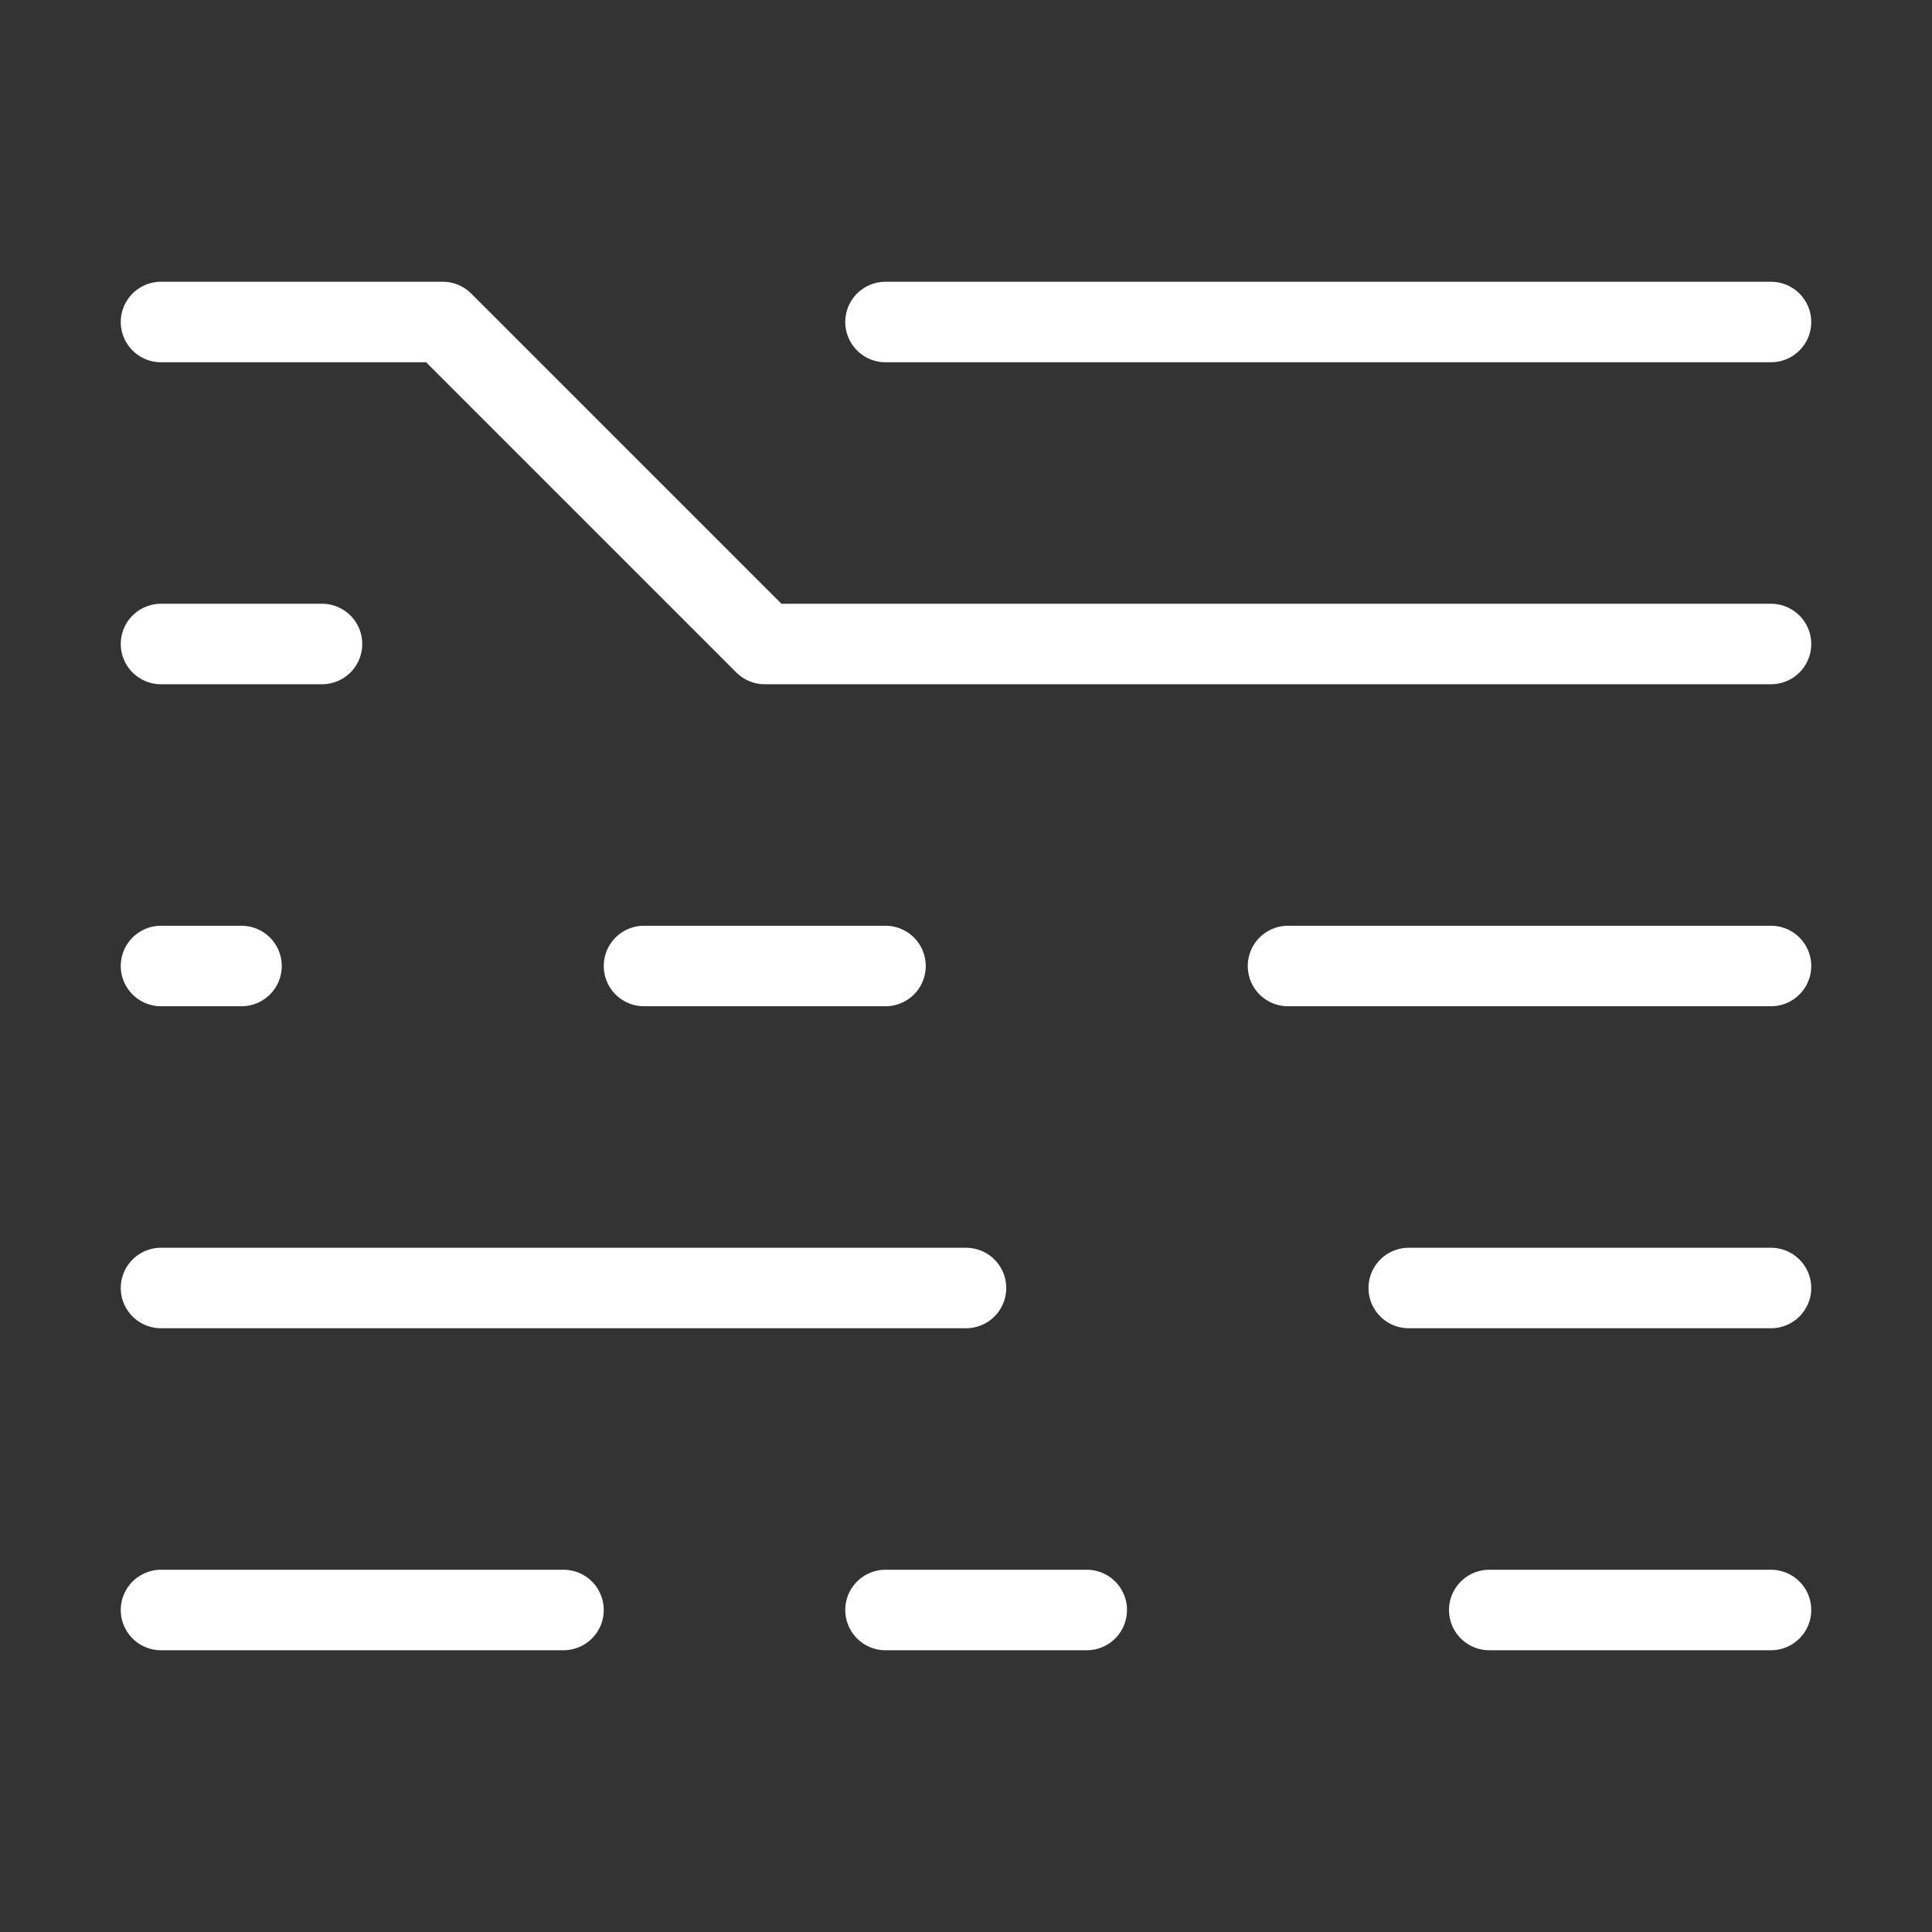
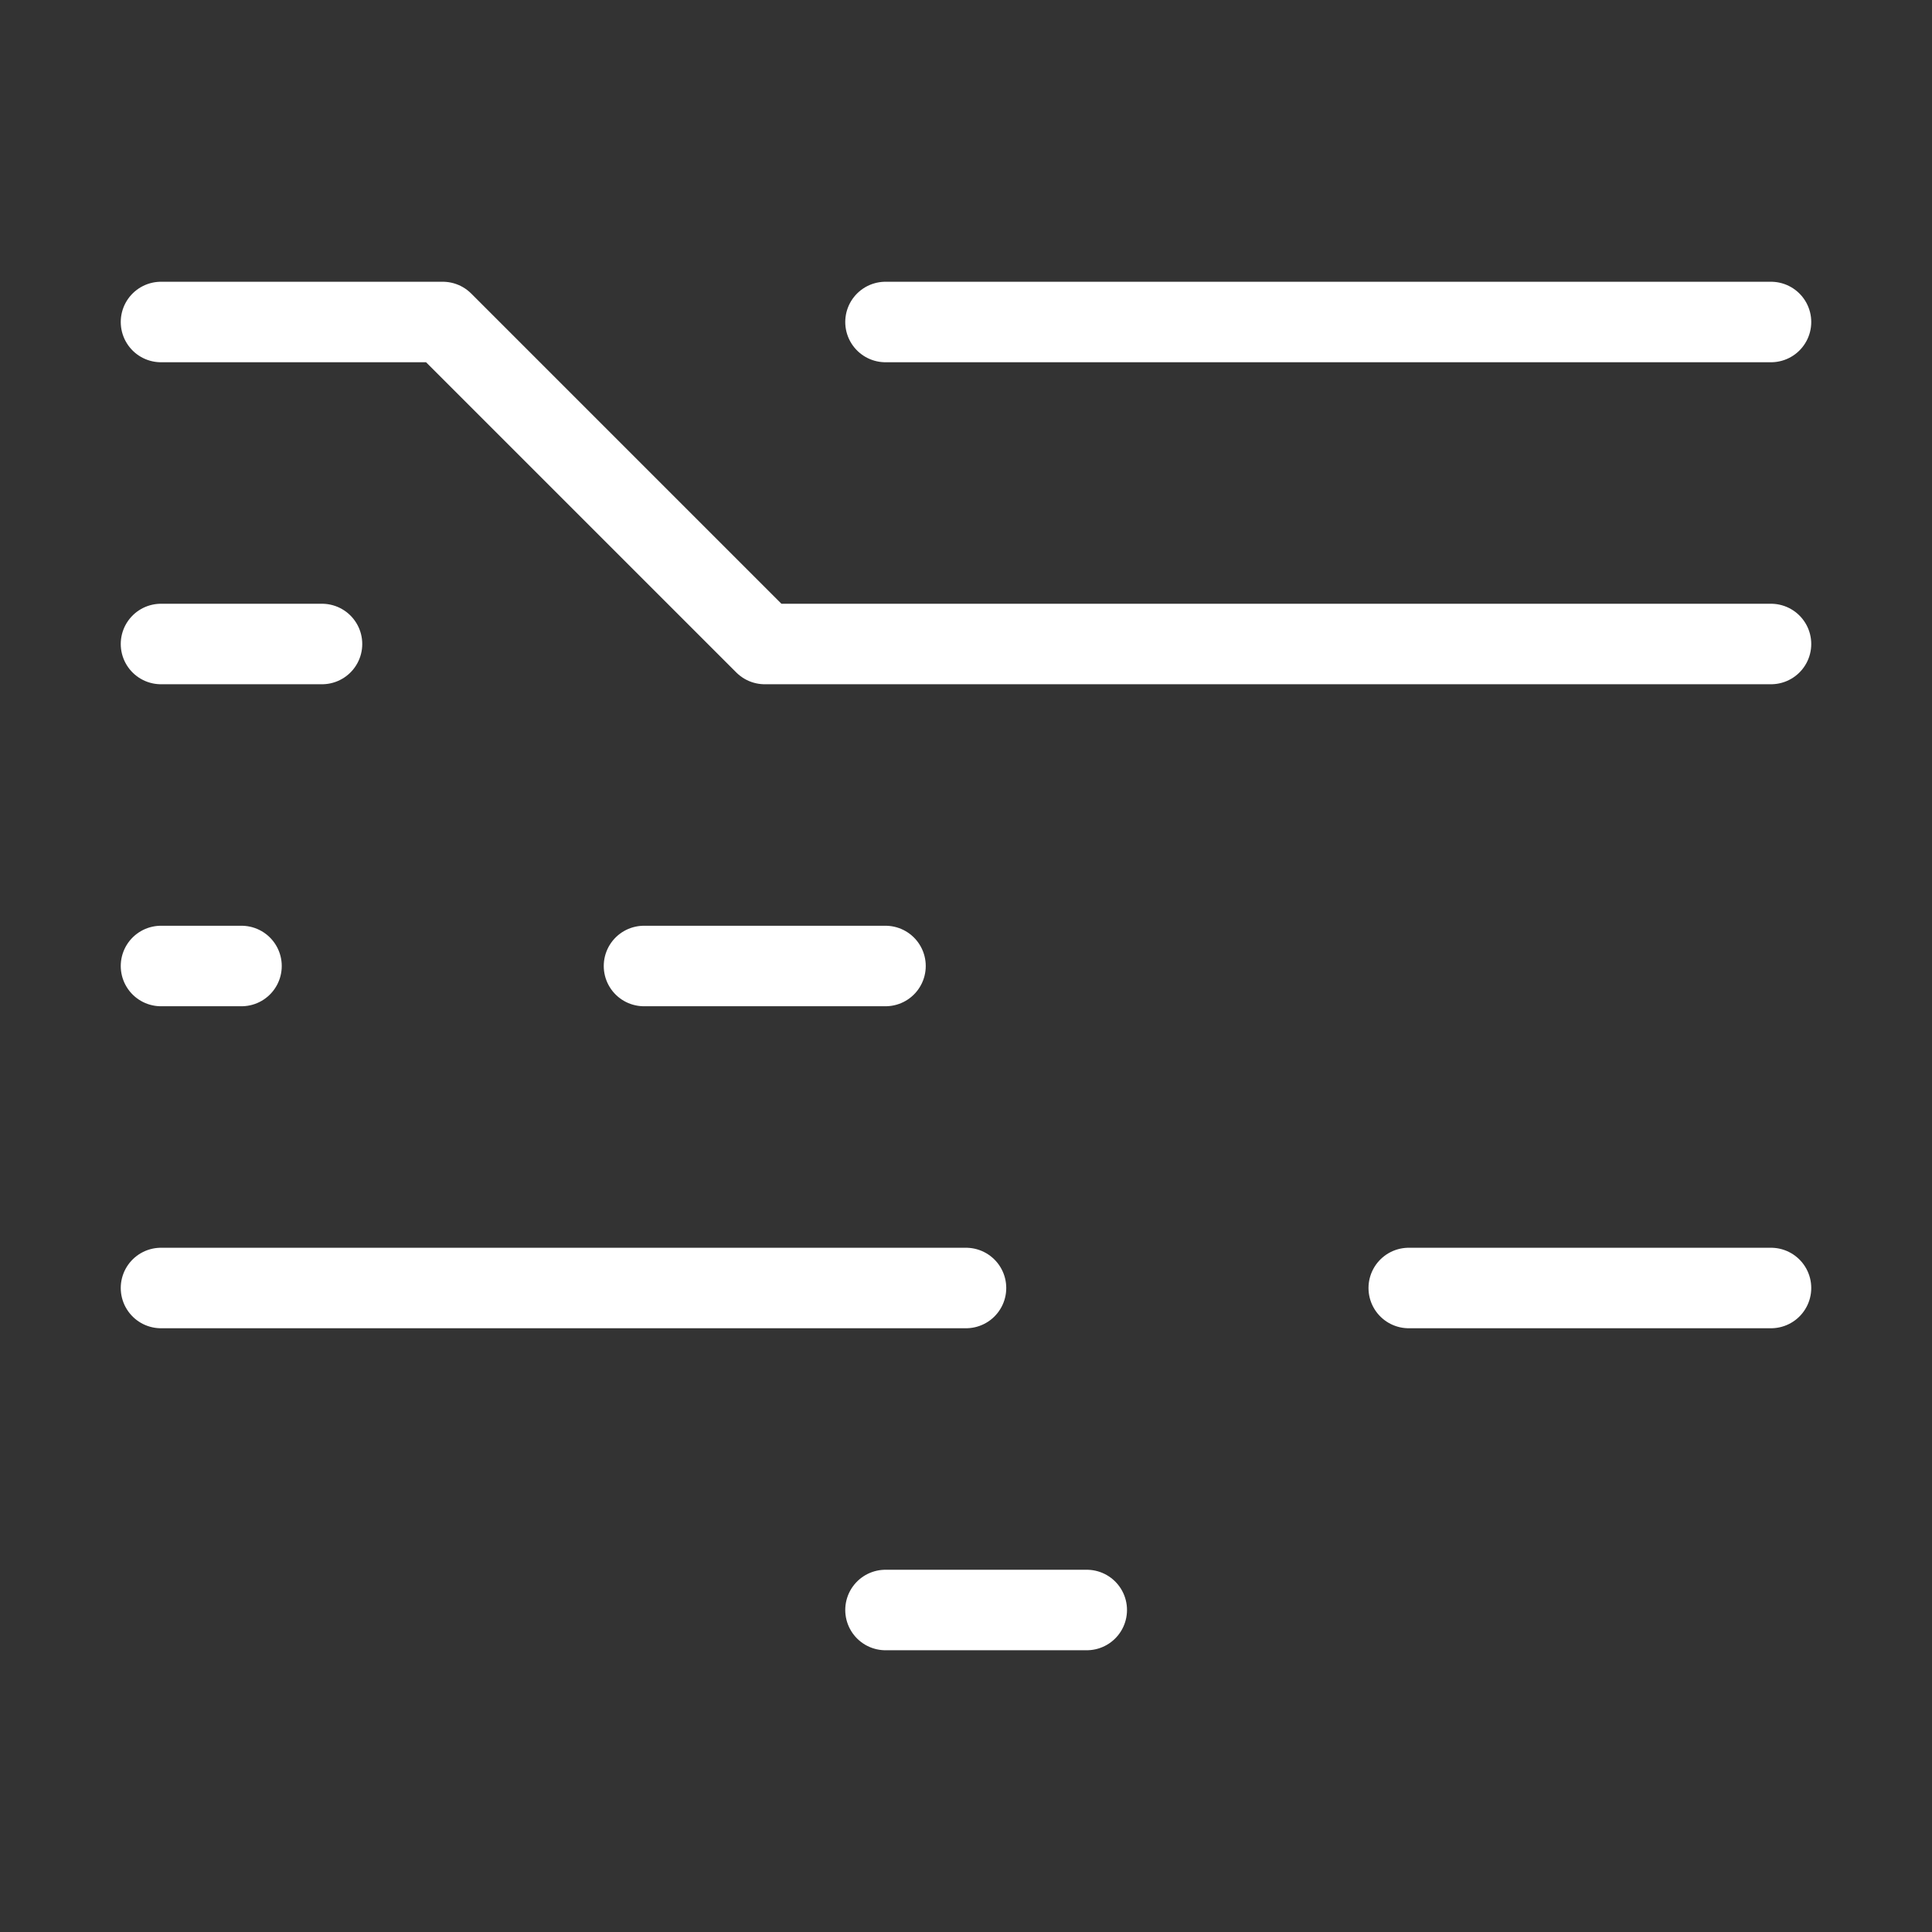
<svg xmlns="http://www.w3.org/2000/svg" width="48" height="48" viewBox="0 0 48 48" fill="none">
  <rect x="0" y="0" width="48" height="48" fill="#333333" stroke="none" />
-   <path d="M4 40H14" stroke="white" stroke-width="2" stroke-linecap="round" stroke-linejoin="round" />
  <path d="M4 32H24" stroke="white" stroke-width="2" stroke-linecap="round" stroke-linejoin="round" />
  <path d="M22 40H27" stroke="white" stroke-width="2" stroke-linecap="round" stroke-linejoin="round" />
-   <path d="M37 40H44" stroke="white" stroke-width="2" stroke-linecap="round" stroke-linejoin="round" />
  <path d="M35 32H44" stroke="white" stroke-width="2" stroke-linecap="round" stroke-linejoin="round" />
-   <path d="M32 24H44" stroke="white" stroke-width="2" stroke-linecap="round" stroke-linejoin="round" />
  <path d="M16 24H22" stroke="white" stroke-width="2" stroke-linecap="round" stroke-linejoin="round" />
  <path d="M4 24H6" stroke="white" stroke-width="2" stroke-linecap="round" stroke-linejoin="round" />
  <path d="M4 16H8" stroke="white" stroke-width="2" stroke-linecap="round" stroke-linejoin="round" />
  <path d="M4 8H11L19 16H44" stroke="white" stroke-width="2" stroke-linecap="round" stroke-linejoin="round" />
  <path d="M22 8H44" stroke="white" stroke-width="2" stroke-linecap="round" stroke-linejoin="round" />
</svg>